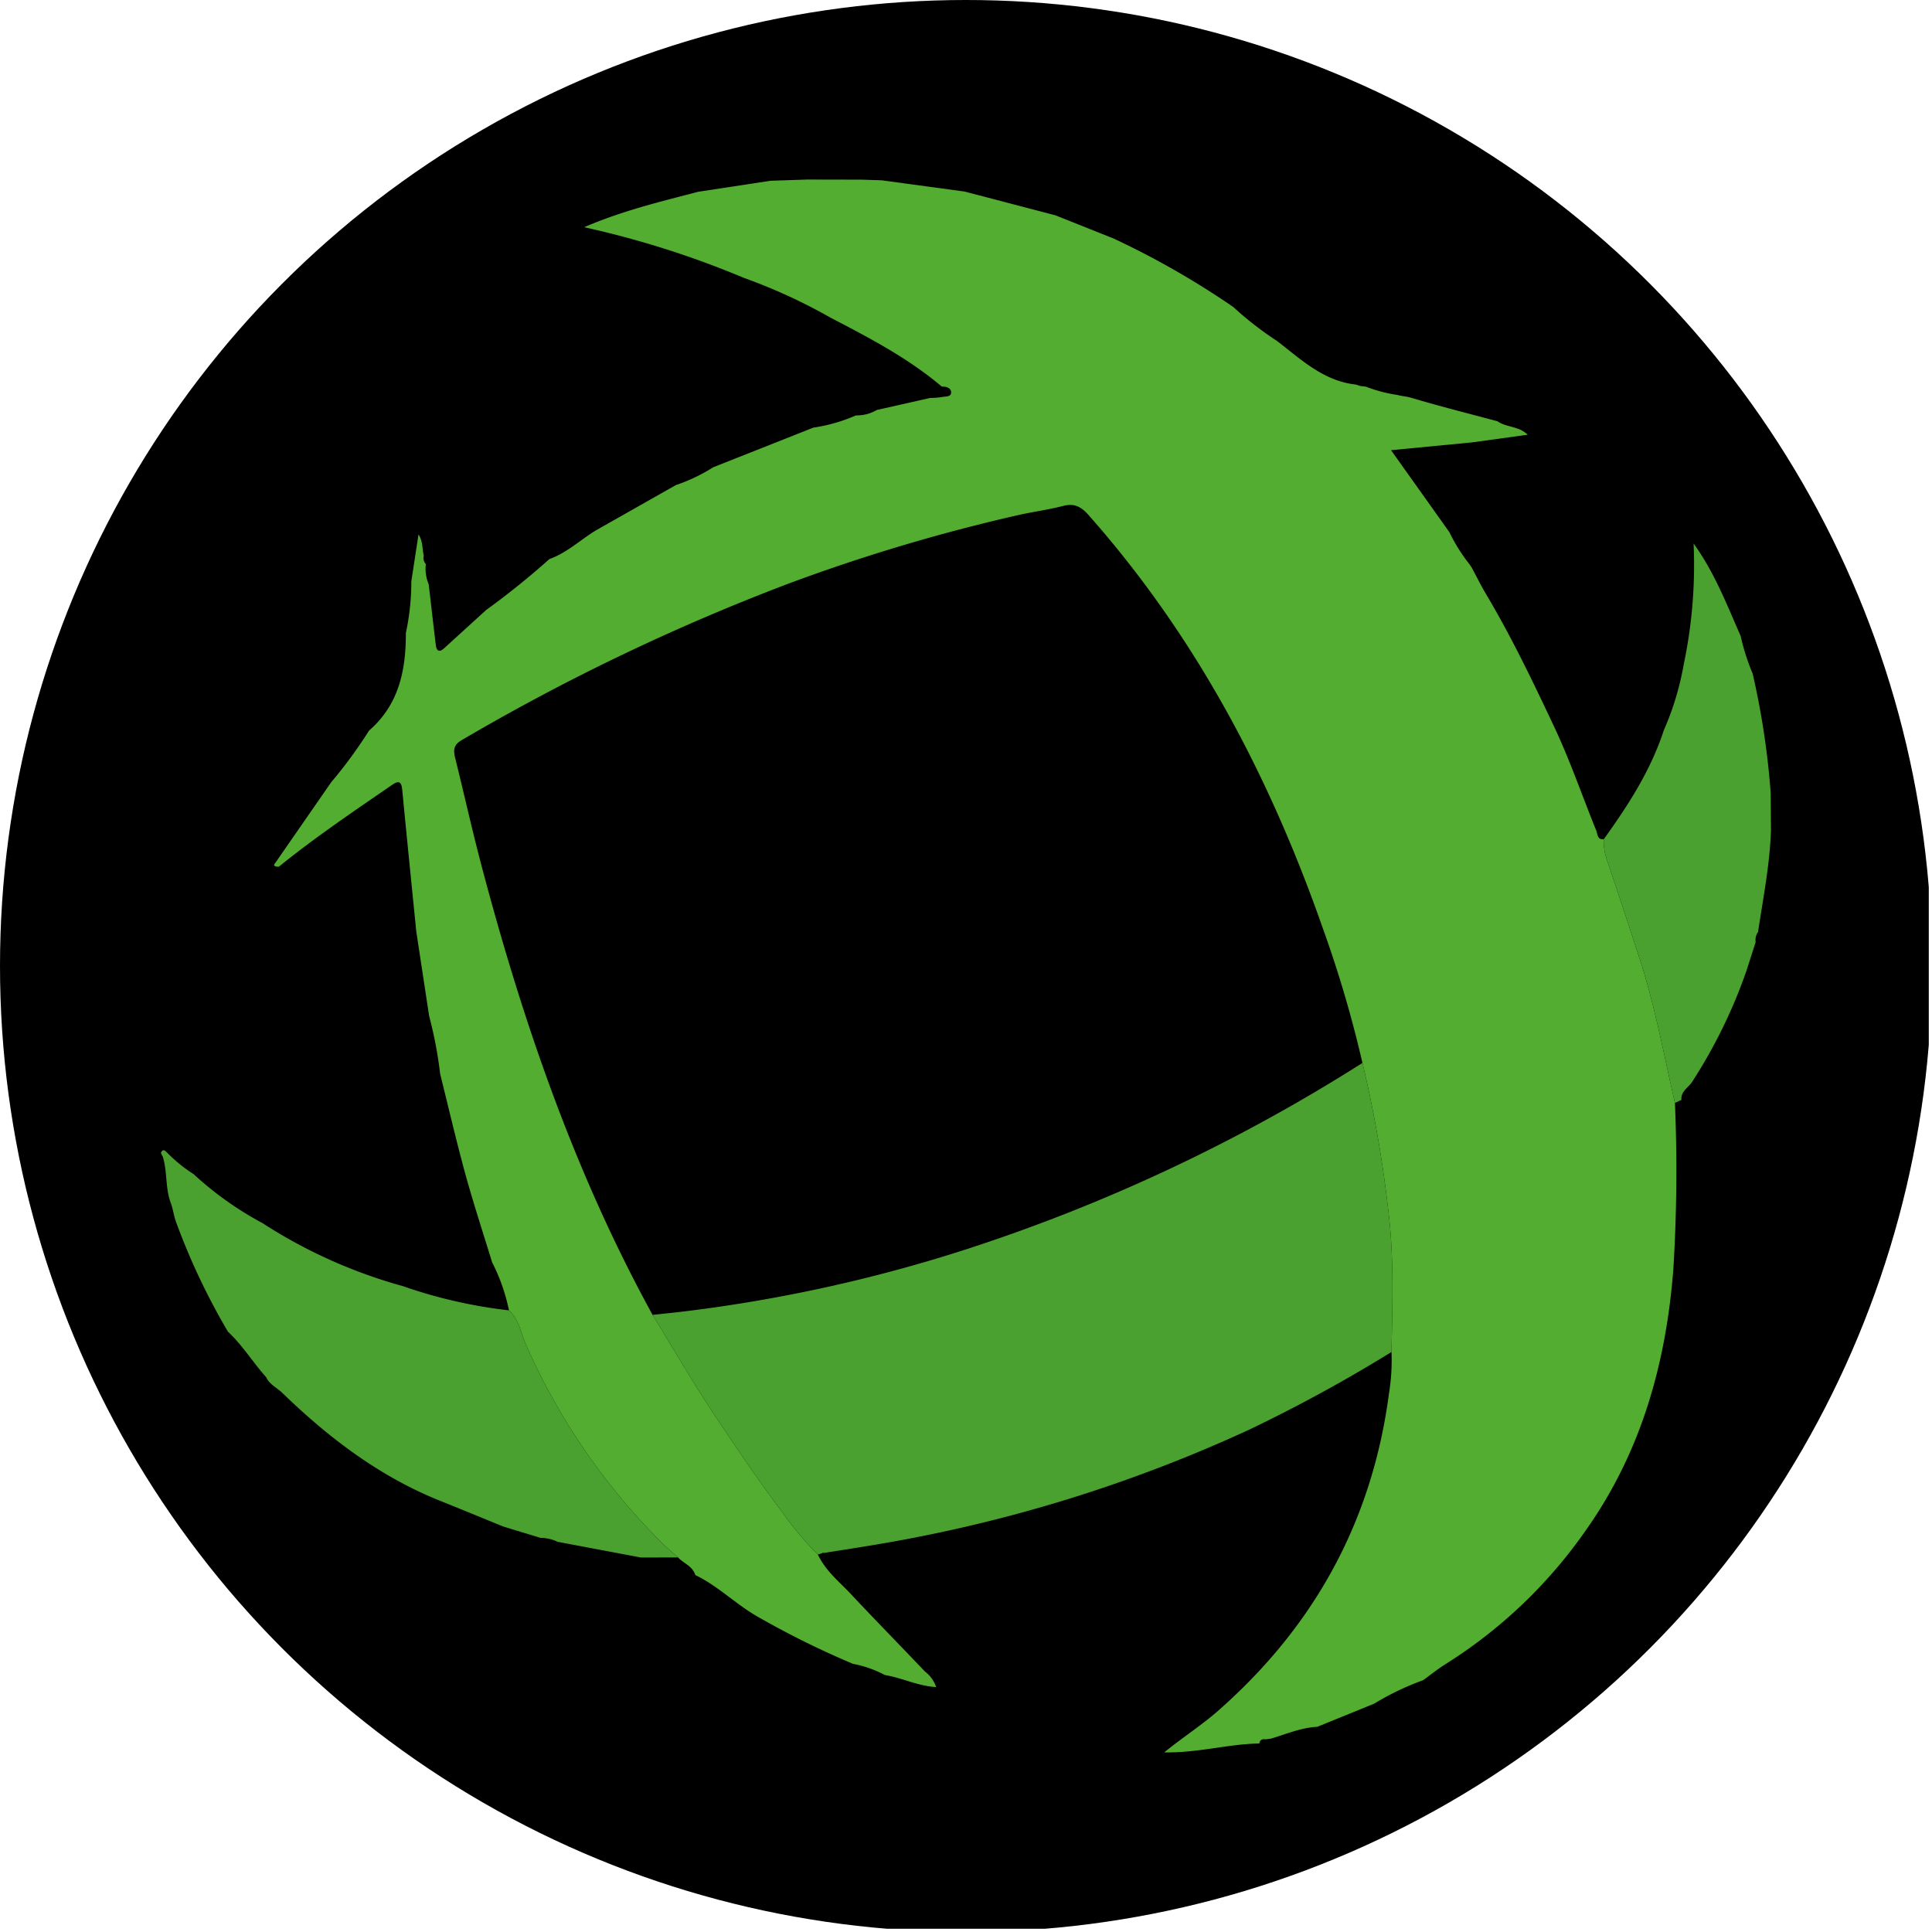
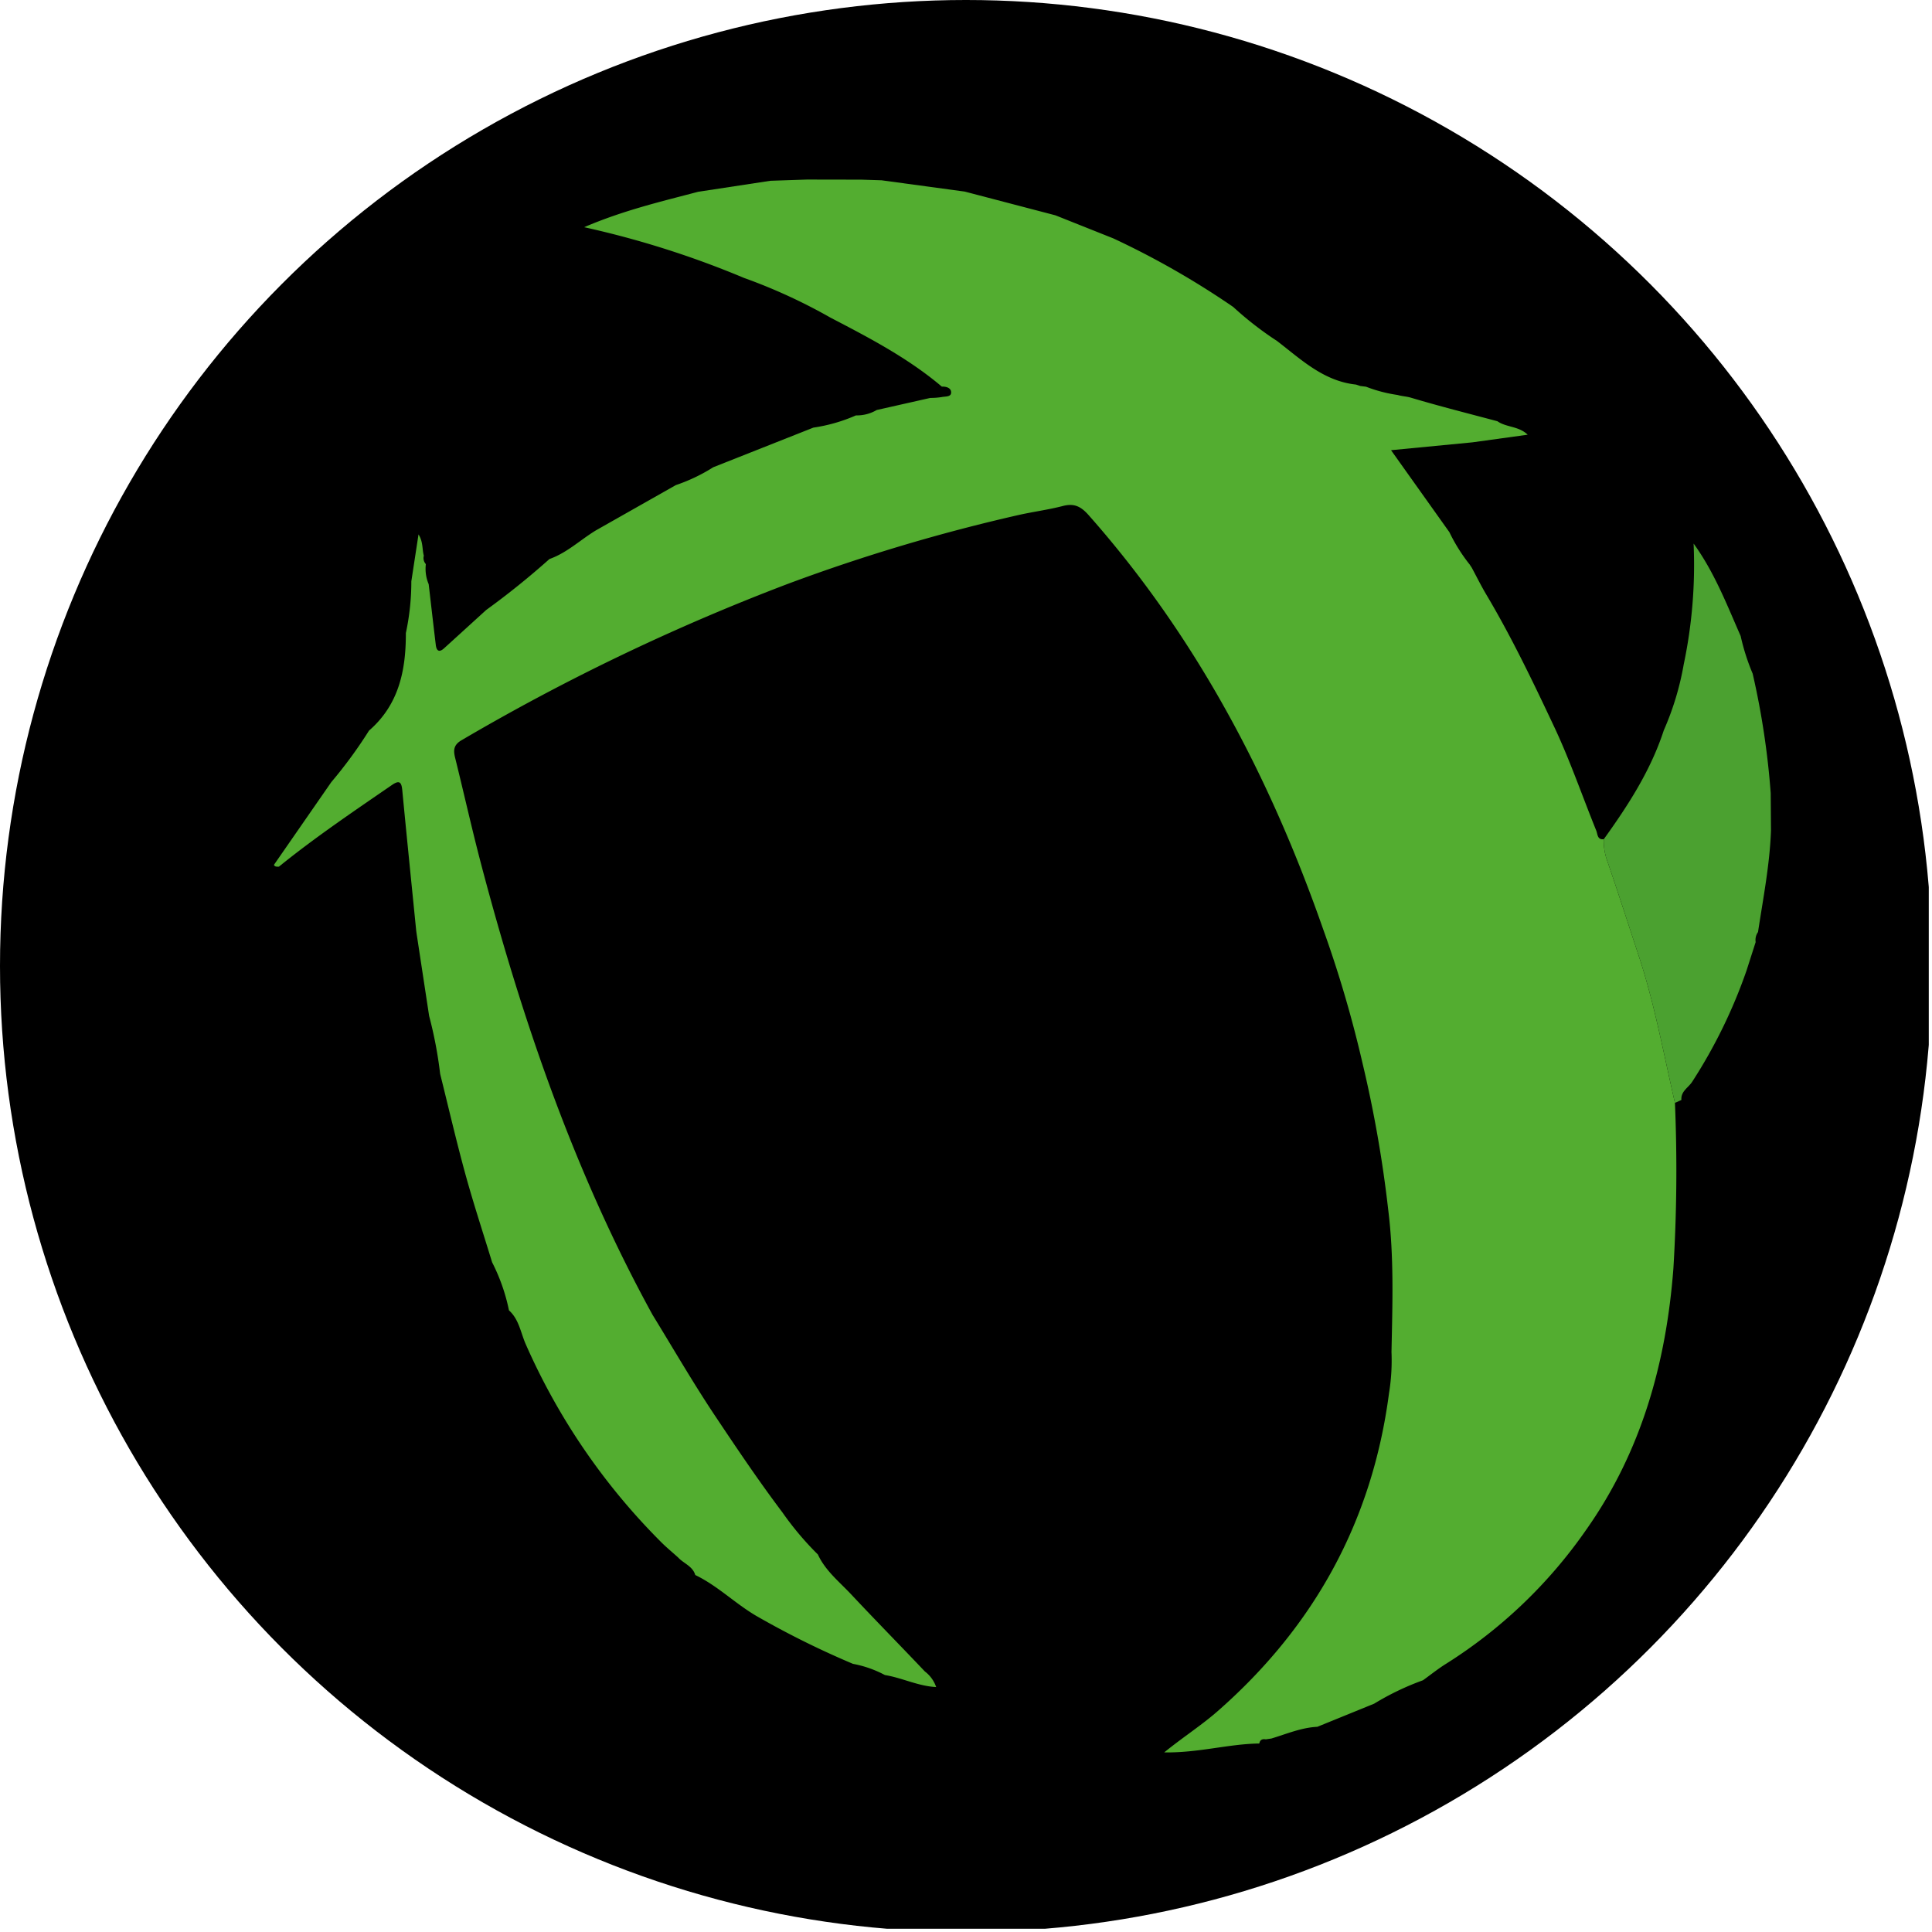
<svg xmlns="http://www.w3.org/2000/svg" viewBox="0 0 300 300" width="300" height="300">
  <defs>
    <clipPath id="bz_circular_clip">
      <circle cx="150.0" cy="150.0" r="150.0" />
    </clipPath>
  </defs>
  <g clip-path="url(#bz_circular_clip)">
    <rect x="-0.5" y="-0.5" width="300" height="300" />
    <path d="M126.999,241.377c1.167,2.534,3.34,4.242,5.181,6.207,3.772,4.026,7.642,7.96,11.438,11.964a5.099,5.099,0,0,1,1.749,2.42c-2.844-.155-5.308-1.444-7.957-1.868a17.305,17.305,0,0,0-4.965-1.74,136.929,136.929,0,0,1-15.059-7.474c-3.277-1.933-5.983-4.667-9.426-6.317-.401-1.387-1.811-1.79-2.669-2.732-.926-.838-1.899-1.63-2.77-2.52A100.802,100.802,0,0,1,81.606,208.66c-.757-1.753-1.028-3.806-2.574-5.188a29.129,29.129,0,0,0-2.617-7.463c-1.393-4.559-2.889-9.09-4.151-13.685-1.416-5.158-2.621-10.374-3.917-15.565a64.552,64.552,0,0,0-1.714-9.012q-.972-6.39-1.944-12.78l-.059-.434c-.726-7.274-1.468-14.546-2.164-21.823-.119-1.245-.429-1.623-1.593-.823-5.955,4.093-11.945,8.137-17.567,12.689-.289-.004-.6.055-.773-.275l8.915-12.86a70.387,70.387,0,0,0,5.852-7.992c4.642-4.018,5.739-9.372,5.721-15.146a38.138,38.138,0,0,0,.851-8.036c.359-2.349.719-4.697,1.115-7.285.73,1.151.549,2.29.823,3.308a1.396,1.396,0,0,0,.292,1.277l.019.07a6.076,6.076,0,0,0,.445,3.075l.001.006c.366,3.148.724,6.298,1.105,9.444.108.892.518,1.2,1.28.509q3.269-2.968,6.531-5.944a123.727,123.727,0,0,0,9.835-7.921c2.727-.964,4.8-2.985,7.217-4.451q6.2-3.513,12.4-7.026a26.851,26.851,0,0,0,5.817-2.775l15.545-6.153a25.606,25.606,0,0,0,6.612-1.898l-.006,0a6.098,6.098,0,0,0,3.235-.837l8.317-1.876a11.187,11.187,0,0,0,1.759-.131c.534-.121,1.433.004,1.474-.655.047-.761-.718-.993-1.444-.973-5.232-4.428-11.26-7.572-17.292-10.71a85.775,85.775,0,0,0-13.426-6.167A144.755,144.755,0,0,0,90.704,35.279c6.155-2.633,11.954-3.981,17.7-5.498l11.227-1.71,5.674-.19,8.454.015,3.132.1,12.903,1.751,14.099,3.69,8.994,3.585a129.993,129.993,0,0,1,18.608,10.643,51.932,51.932,0,0,0,6.804,5.282c3.746,2.879,7.226,6.238,12.27,6.77l.65.218.895.112a22.317,22.317,0,0,0,4.898,1.284c.683.201,1.386.216,2.094.428,4.439,1.324,8.935,2.456,13.412,3.651,1.377.971,3.293.73,4.7,2.092l-8.59,1.186L216,69.906l9.06,12.729a26.605,26.605,0,0,0,3.086,4.941l.028.026.361.549c.754,1.4,1.458,2.83,2.27,4.195,3.929,6.605,7.241,13.536,10.509,20.469,2.476,5.253,4.371,10.778,6.555,16.17.219.541.145,1.444,1.162,1.33a9.027,9.027,0,0,0,.501,3.246c1.7,4.932,3.29,9.902,4.927,14.856,2.468,7.468,3.86,15.199,5.624,22.84a251.052,251.052,0,0,1-.242,25.753c-1.125,14.622-4.955,28.354-13.509,40.491a75.288,75.288,0,0,1-21.802,20.86c-1.238.771-2.381,1.695-3.567,2.548a41.835,41.835,0,0,0-7.585,3.637l-8.825,3.592c-2.5.122-4.778,1.11-7.128,1.817l-.875.13c-.535-.094-.903.07-1.005.646-4.787.06-9.452,1.469-14.767,1.381,2.952-2.396,5.793-4.204,8.316-6.418,15.002-13.161,23.996-29.529,26.591-49.354a31.464,31.464,0,0,0,.385-6.405c.148-7.375.41-14.768-.51-22.102a190.906,190.906,0,0,0-3.999-22.784,182.723,182.723,0,0,0-6.128-20.834c-8.257-23.602-19.718-45.388-36.402-64.237-1.2-1.356-2.245-1.858-3.99-1.407-2.289.592-4.651.896-6.96,1.418a281.412,281.412,0,0,0-35.663,10.643A334.973,334.973,0,0,0,71.69,114.93c-1.262.726-1.311,1.557-1.014,2.755,1.389,5.598,2.638,11.232,4.112,16.807,6.387,24.161,14.468,47.684,26.546,69.685,3.221,5.241,6.292,10.567,9.716,15.693,3.381,5.06,6.77,10.103,10.435,14.963A47.464,47.464,0,0,0,126.999,241.377Z" fill="#53ad30" />
    <path d="M260.083,171.258c-1.764-7.641-3.156-15.372-5.624-22.84-1.637-4.954-3.226-9.924-4.927-14.856a9.026,9.026,0,0,1-.501-3.247c3.789-5.263,7.293-10.682,9.322-16.912a44.204,44.204,0,0,0,3.094-10.236,74.889,74.889,0,0,0,1.534-18.764c3.232,4.462,5.157,9.47,7.309,14.365a33.765,33.765,0,0,0,1.864,5.835,123.528,123.528,0,0,1,2.801,18.562q.022,2.906.044,5.813c-.197,5.31-1.22,10.515-2.014,15.749a2.122,2.122,0,0,0-.367,1.562l.003-.012q-.71,2.213-1.419,4.426a79.981,79.981,0,0,1-8.441,17.275c-.589.917-1.792,1.486-1.672,2.822Z" fill="#4ba130" />
-     <path d="M79.032,203.472c1.546,1.381,1.816,3.435,2.574,5.188A100.804,100.804,0,0,0,102.52,239.316c.872.89,1.845,1.683,2.77,2.52l-5.762.016L86.581,239.41a6.101,6.101,0,0,0-2.652-.61l-.867-.264-4.928-1.5c-3.245-1.323-6.481-2.666-9.735-3.967-9.444-3.775-17.351-9.795-24.581-16.797-.827-.801-1.968-1.284-2.479-2.408-2.055-2.296-3.669-4.962-5.941-7.077a103.334,103.334,0,0,1-8.009-16.901c-.397-.988-.5-2.112-.852-3.035-.901-2.363-.524-4.875-1.253-7.217-.098-.237-.345-.552-.268-.696.36-.679.712-.146.997.104a22.914,22.914,0,0,0,4.058,3.283,51.723,51.723,0,0,0,10.67,7.589A78.489,78.489,0,0,0,62.55,199.707,76.009,76.009,0,0,0,79.032,203.472Z" fill="#4ba130" />
-     <path d="M211.561,165.051a190.923,190.923,0,0,1,3.999,22.784c.92,7.335.658,14.727.51,22.102a236.543,236.543,0,0,1-22.149,12.086A227.881,227.881,0,0,1,136.87,239.7c-2.986.52-5.984.967-8.975,1.447a.148.148,0,0,0-.249.042q-.324.094-.648.188a47.501,47.501,0,0,1-5.515-6.545c-3.665-4.86-7.054-9.902-10.435-14.963-3.424-5.125-6.495-10.451-9.717-15.693,1.617-.177,3.236-.341,4.852-.531a234.699,234.699,0,0,0,43.931-9.68A269.993,269.993,0,0,0,211.561,165.051Z" fill="#4ba130" />
  </g>
</svg>